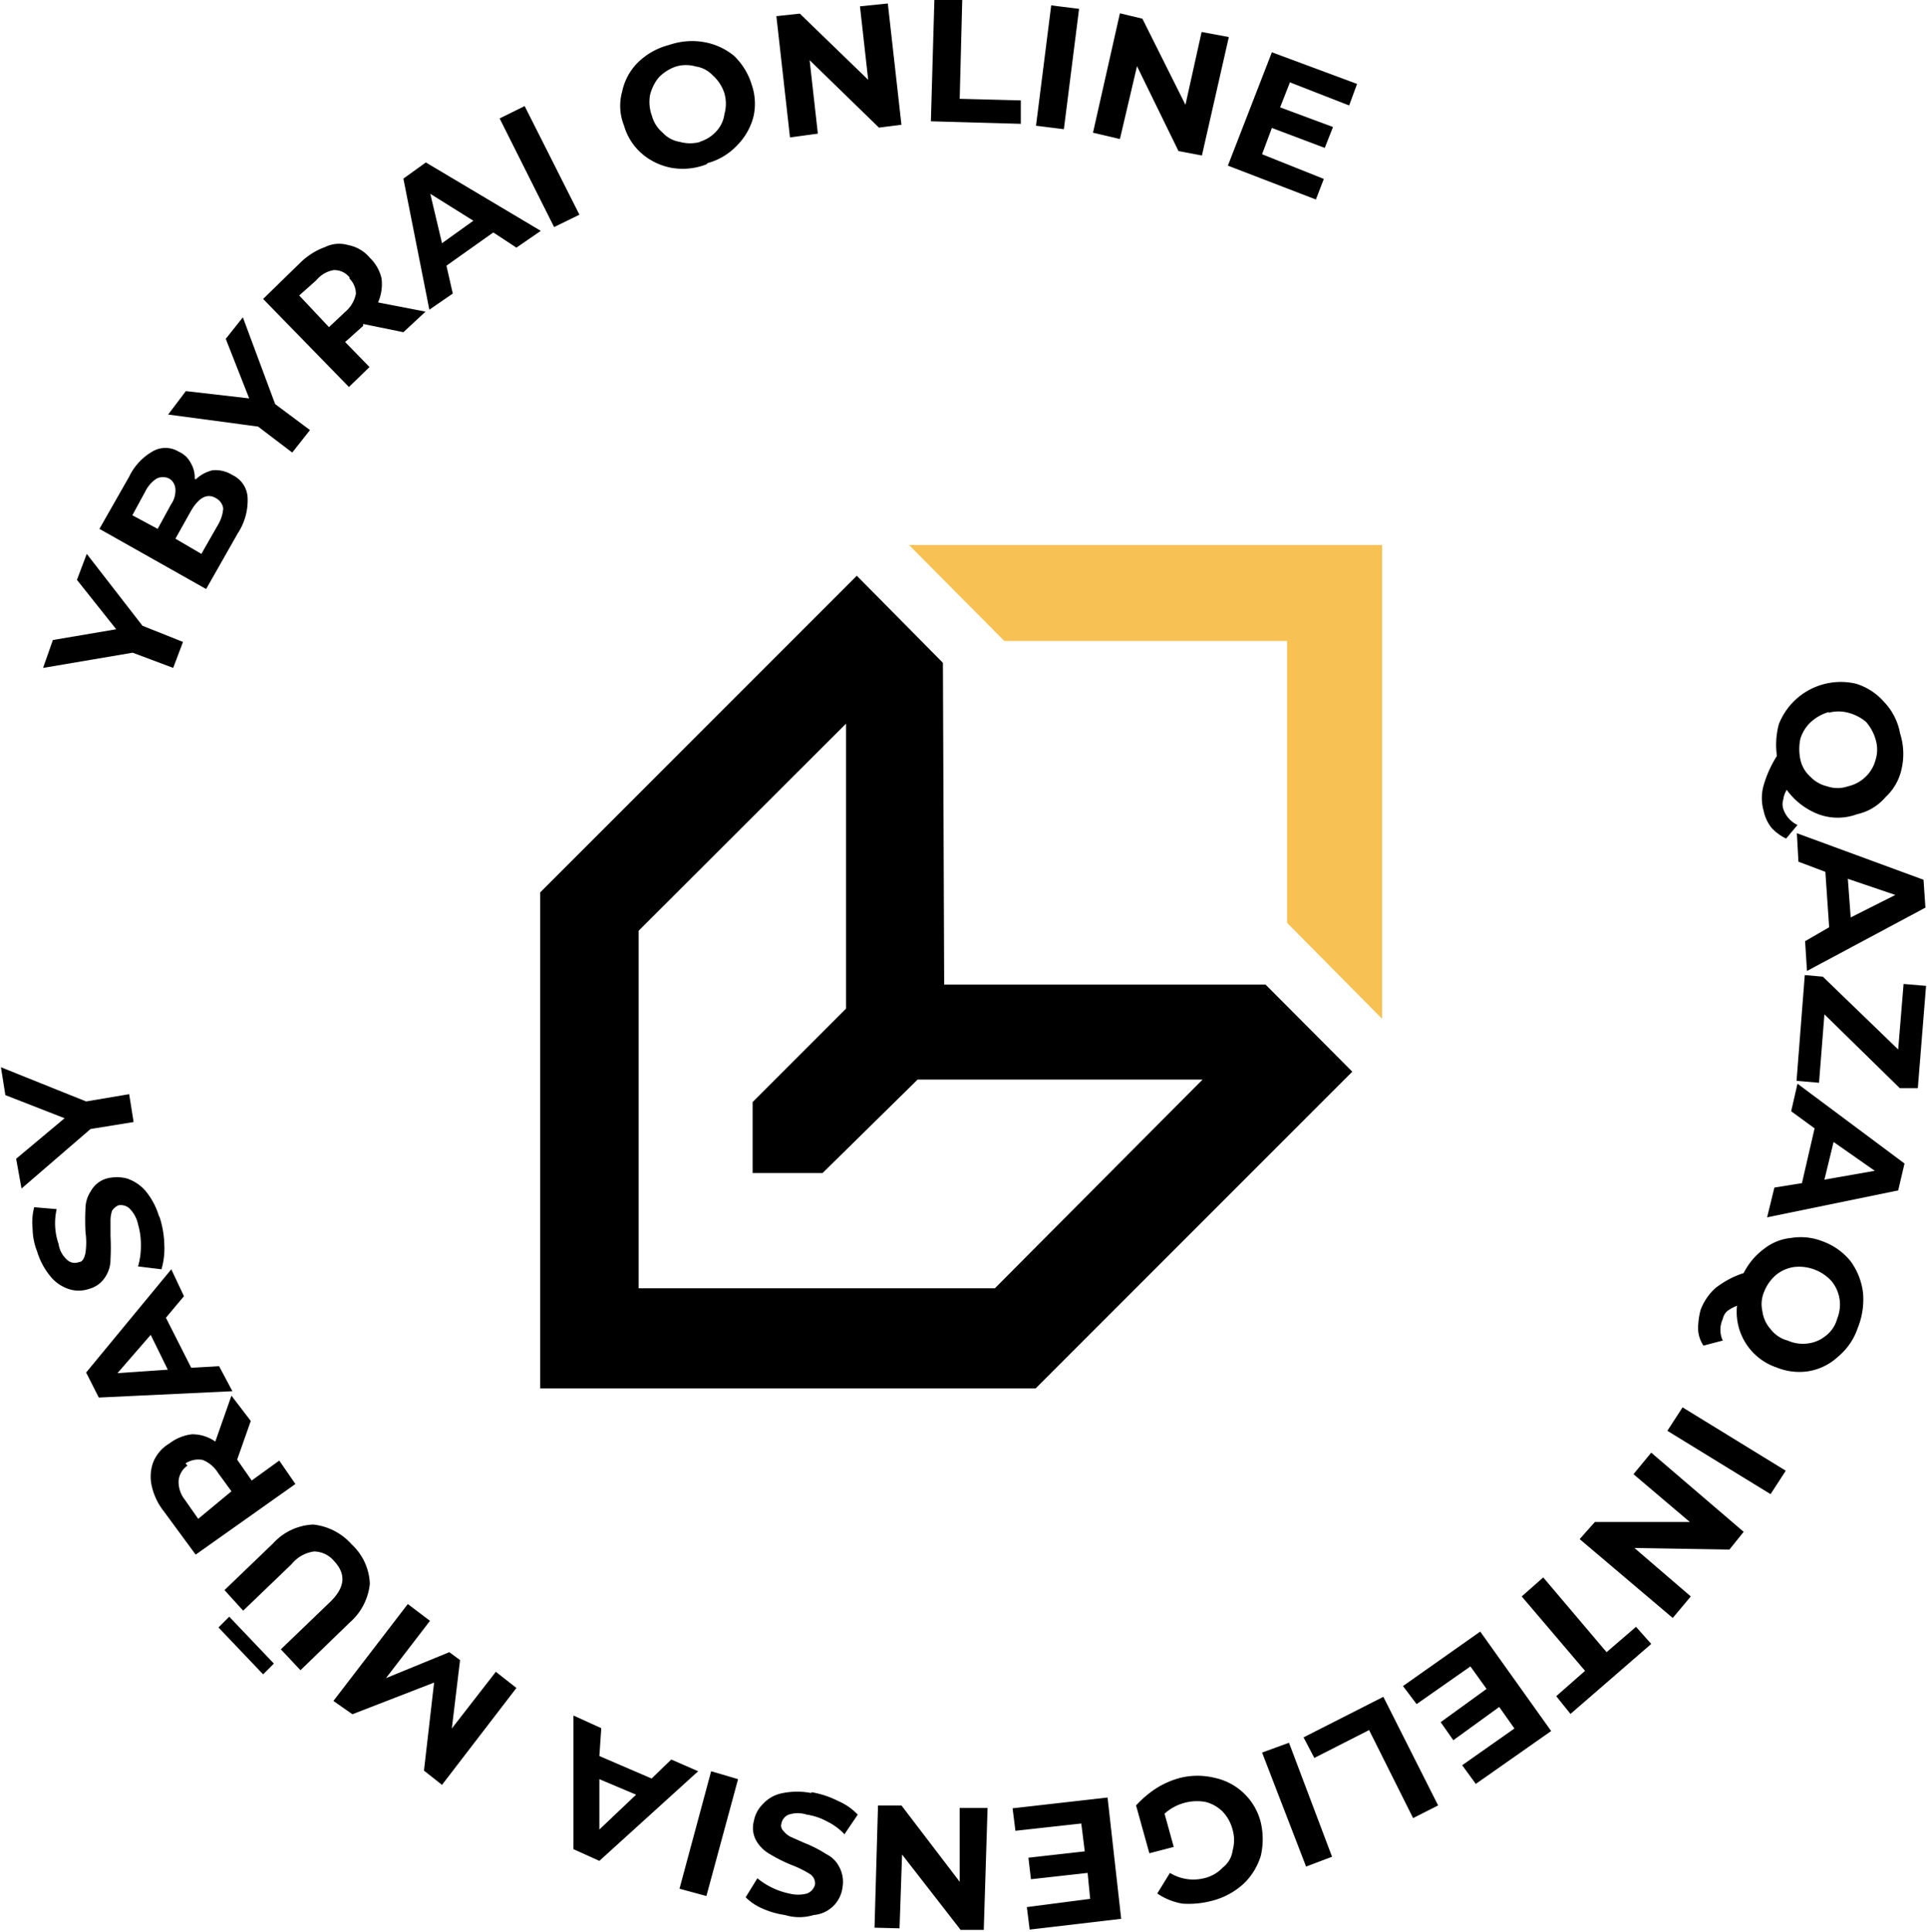
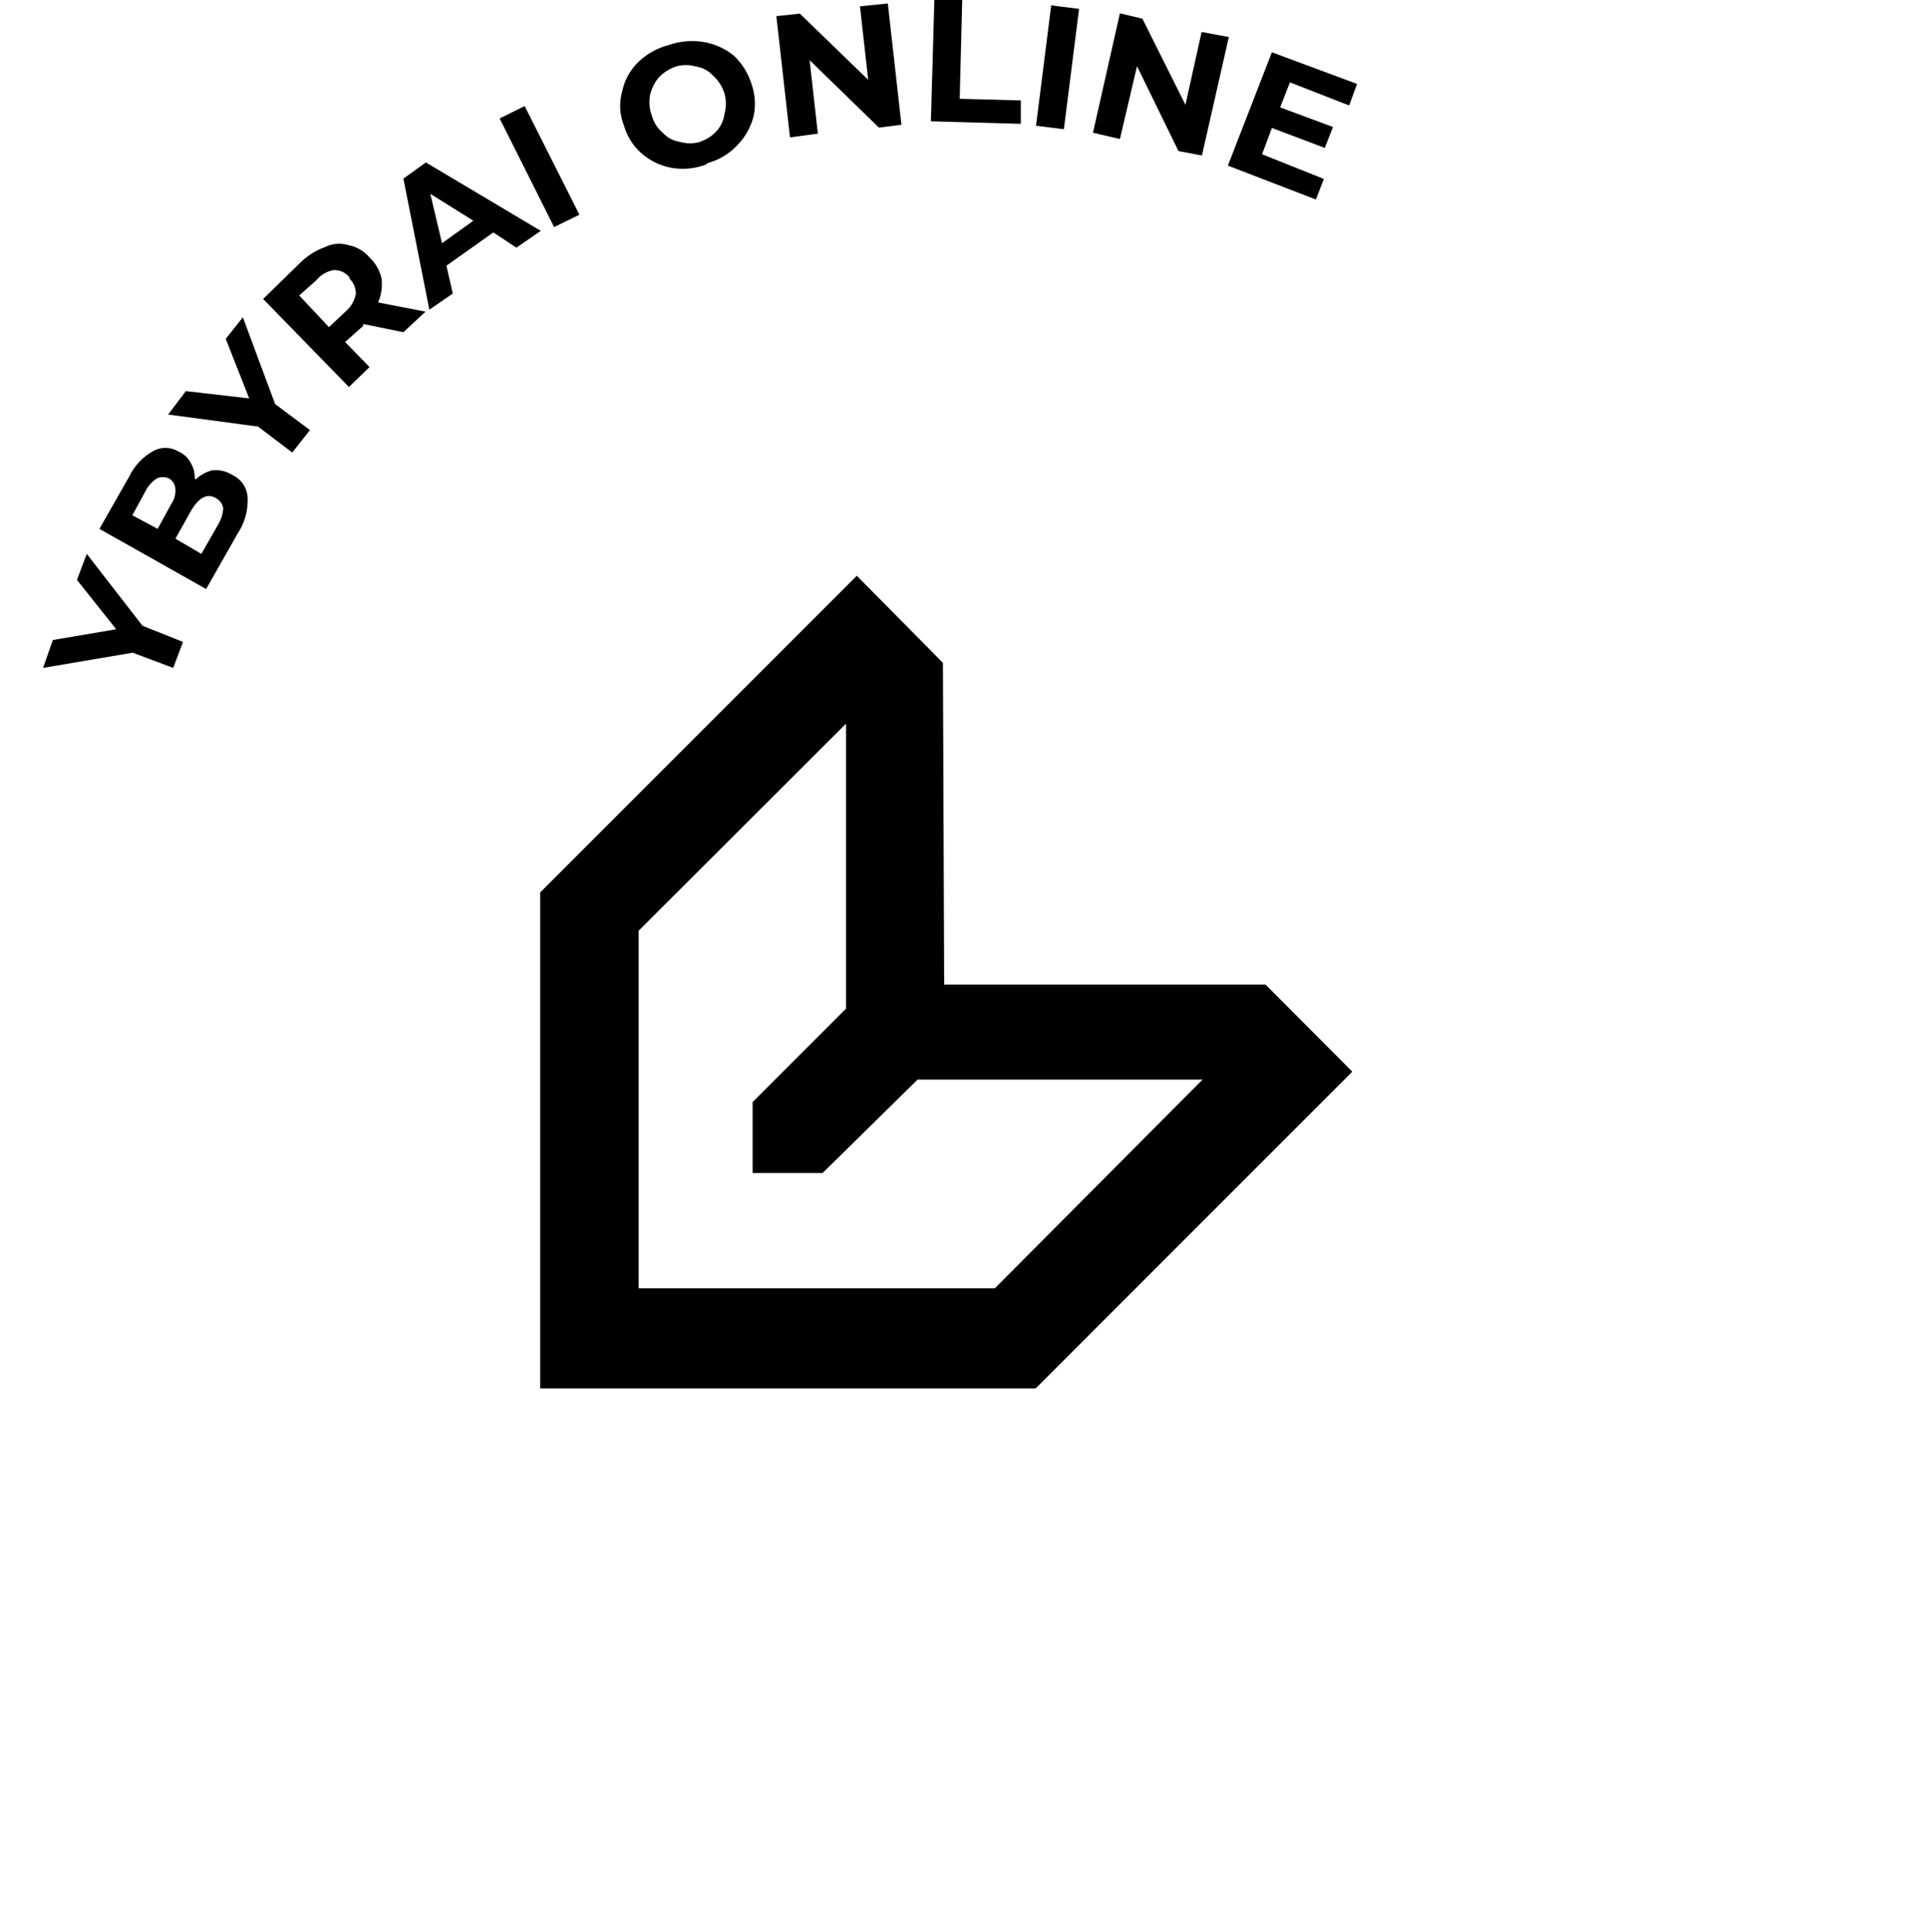
<svg xmlns="http://www.w3.org/2000/svg" id="a57e6616-072c-4491-b3a1-888ed709741a" data-name="Слой 1" viewBox="0 0 60.86 61">
  <defs>
    <style>.bdf39947-b5ee-4b77-9bb0-87bff0bb128f{fill:#f7c154;}</style>
  </defs>
-   <polygon class="bdf39947-b5ee-4b77-9bb0-87bff0bb128f" points="43.65 32.17 43.65 17.21 28.71 17.21 31.72 20.24 40.65 20.24 40.65 29.14 43.65 32.17" />
  <path d="M401.67,350h-9l-3,2.95h-.45v0h-1.76v-1.79h0v-.45l2.95-2.95v-9l-6.55,6.54v11.29l11.25,0ZM393.51,347h10.15l2.74,2.75-10,10H380.75V344.09l10-10,2.72,2.75Z" transform="translate(-363.69 -315.91)" />
-   <path d="M420.1,342.39a1.57,1.57,0,0,1-.46-.34,1.28,1.28,0,0,1-.25-.54,1.46,1.46,0,0,1,0-.8,3.56,3.56,0,0,1,.42-.93,2.52,2.52,0,0,1,.06-1,2.1,2.1,0,0,1,2.44-1.28,1.92,1.92,0,0,1,.88.57,1.94,1.94,0,0,1,.51,1,2.12,2.12,0,0,1,.05,1.11,1.69,1.69,0,0,1-.51.9,1.63,1.63,0,0,1-.9.54,1.75,1.75,0,0,1-1.22,0,2.21,2.21,0,0,1-1-.77.77.77,0,0,0-.11.31.48.48,0,0,0,0,.29.86.86,0,0,0,.45.51Zm1.36-4a1.41,1.41,0,0,0-.6.34,1.21,1.21,0,0,0-.31.51,1.6,1.6,0,0,0,0,.65,1,1,0,0,0,.31.54,1.07,1.07,0,0,0,.54.31,1,1,0,0,0,.65,0,1.17,1.17,0,0,0,.57-.31,1.15,1.15,0,0,0,.31-.54,1.09,1.09,0,0,0,0-.62,1.44,1.44,0,0,0-.31-.57,1.47,1.47,0,0,0-.54-.28,1.2,1.2,0,0,0-.65,0Zm0,6.8-.12-1.75-.85-.32-.05-.9,4,1.47.06.88-3.74,2-.06-.94Zm.68-.31,1.41-.71-1.5-.51Zm-1,5.22-.71-.06.26-3.34.57.05,2.38,2.3.17-2.07.71.06-.26,3.23-.57,0-2.38-2.33Zm-.54,3.17.4-1.73-.74-.54.2-.87,3.38,2.52-.2.85-4.14.85.23-.94Zm.71-.11,1.59-.28-1.3-.91Zm-3.82,5.24a1,1,0,0,1-.17-.56,2.44,2.44,0,0,1,.08-.57,1.78,1.78,0,0,1,.46-.68,2.86,2.86,0,0,1,.9-.48,2.13,2.13,0,0,1,.65-.77,1.62,1.62,0,0,1,.85-.34,1.88,1.88,0,0,1,1,.11,2,2,0,0,1,.88.63,2.1,2.1,0,0,1,.39,1,2.4,2.4,0,0,1-.17,1.11,2,2,0,0,1-.62.9,1.81,1.81,0,0,1-.94.46,1.9,1.9,0,0,1-1-.12,1.85,1.85,0,0,1-1.25-1.95,1.43,1.43,0,0,0-.31.17.47.47,0,0,0-.14.25.81.81,0,0,0,0,.68ZM421,356a1.37,1.37,0,0,0-.66-.08,1.17,1.17,0,0,0-.56.25,1.35,1.35,0,0,0-.37.52,1,1,0,0,0-.06.62,1.07,1.07,0,0,0,.26.57,1,1,0,0,0,.54.36,1.18,1.18,0,0,0,.65.09,1.1,1.1,0,0,0,.54-.23,1,1,0,0,0,.37-.54,1.2,1.2,0,0,0,.08-.62,1.17,1.17,0,0,0-.25-.57A1.37,1.37,0,0,0,421,356Zm-.91,6.35-.48.74-3.26-2,.48-.74ZM416.52,367l-2.94-2.49.48-.54,3,0-1.78-1.51.56-.68,2.92,2.5-.45.56-3-.05,1.78,1.53Zm-2.09,1.08.93-.8.48.54-2.55,2.21-.45-.56.91-.8-2-2.35.68-.6Zm-6,1.64-.43-.57,2.44-1.72,2.24,3.14-2.38,1.67-.43-.59,1.65-1.16-.48-.68-1.45,1.05-.4-.57,1.45-1.05-.51-.71Zm.68,3.2-.79.4-1.39-2.78-1.73.88-.34-.65,2.52-1.28Zm-3.35,1.62-.82.31-1.39-3.6.85-.31Zm-5-.31-.77.2-.42-1.51a3.31,3.31,0,0,1,.62-.53,2.69,2.69,0,0,1,.77-.34,2.28,2.28,0,0,1,1.1,0,1.91,1.91,0,0,1,1.45,1.41,2.33,2.33,0,0,1,0,1.05,2.06,2.06,0,0,1-.54.88,2.33,2.33,0,0,1-1,.54,2.85,2.85,0,0,1-.94.09,2,2,0,0,1-.79-.32l.4-.65a1.41,1.41,0,0,0,1.07.17,1.17,1.17,0,0,0,.6-.34.81.81,0,0,0,.31-.54,1.19,1.19,0,0,0,0-.65,1.31,1.31,0,0,0-.31-.57,1.19,1.19,0,0,0-.54-.31,1.53,1.53,0,0,0-1.3.37Zm-5-.51-.09-.71,3-.34.43,3.83-2.89.34-.09-.71,2-.26-.08-.82-1.79.2-.08-.68,1.78-.2-.11-.88Zm-4.45,3.06.11-3.86.74,0,1.84,2.41L394,373l.88,0-.12,3.85-.73,0-1.85-2.38-.08,2.33Zm-2-4.28a2.93,2.93,0,0,1,.85.28,1.84,1.84,0,0,1,.62.43l-.42.62a1.85,1.85,0,0,0-.54-.4,1.93,1.93,0,0,0-.65-.22.91.91,0,0,0-.57,0,.37.37,0,0,0-.23.28.22.22,0,0,0,.06.23.65.65,0,0,0,.25.2l.43.19a3.85,3.85,0,0,1,.68.35.89.89,0,0,1,.4.39,1,1,0,0,1,.11.65,1,1,0,0,1-.91.88,1.56,1.56,0,0,1-.91,0,2.69,2.69,0,0,1-.7-.2,1.7,1.7,0,0,1-.54-.36l.37-.6a2.34,2.34,0,0,0,1,.48,1.11,1.11,0,0,0,.57,0,.41.41,0,0,0,.25-.28.35.35,0,0,0-.17-.34,3.33,3.33,0,0,0-.57-.28,4.75,4.75,0,0,1-.68-.34,1.15,1.15,0,0,1-.42-.4.83.83,0,0,1-.09-.65,1,1,0,0,1,.29-.54,1.11,1.11,0,0,1,.62-.34,2.31,2.31,0,0,1,.91,0ZM386,375.78l-.85-.23,1-3.71.85.25Zm-3.38-4.42,1.65.71.62-.6.85.37-3.12,2.83-.82-.37,0-4.22.88.4Zm0,.73,0,1.59,1.16-1.1Zm-5.35-5-1.39,1.81,2-.82.34.25-.26,2.16,1.39-1.79.65.51-2.35,3.06-.57-.45.32-2.78-2.58,1-.6-.42,2.35-3.06Zm-2.47-2.41a1.78,1.78,0,0,1,.57,1.24,1.87,1.87,0,0,1-.63,1.22l-1.56,1.51-.62-.66,1.53-1.47c.51-.48.54-.91.14-1.33a.84.84,0,0,0-.62-.29,1.11,1.11,0,0,0-.71.4l-1.53,1.47-.59-.65,1.53-1.47a1.82,1.82,0,0,1,1.27-.6,1.89,1.89,0,0,1,1.22.63ZM372,368.78l-1.41-1.48.34-.34,1.41,1.48Zm-.39-8-.43,1.22v0l.46.66.87-.63.51.74L369.87,365l-1-1.36a2,2,0,0,1-.39-.82,1.32,1.32,0,0,1,.05-.74,1.22,1.22,0,0,1,.51-.59,1.45,1.45,0,0,1,.71-.29,1.26,1.26,0,0,1,.74.23l.51-1.45Zm-2,1.41a.65.65,0,0,0-.28.49.92.92,0,0,0,.2.59l.42.6L371,363l-.43-.59a1,1,0,0,0-.48-.4.73.73,0,0,0-.54.11Zm-.68-4.67.8,1.58.88-.05.42.79-4.22.2-.4-.79,2.69-3.26.4.85Zm-.48.54-1.05,1.21,1.59-.11Zm.28-3.72a3.07,3.07,0,0,1,.15.88,2.36,2.36,0,0,1-.09.77l-.74-.09a2.27,2.27,0,0,0,.09-.65,2.33,2.33,0,0,0-.09-.68,1,1,0,0,0-.28-.51.41.41,0,0,0-.34-.09.46.46,0,0,0-.2.17,1,1,0,0,0-.05.32c0,.11,0,.28,0,.48a6.72,6.72,0,0,1,0,.73,1,1,0,0,1-.17.57.86.86,0,0,1-.51.37,1,1,0,0,1-.65,0,1.25,1.25,0,0,1-.57-.4,2.26,2.26,0,0,1-.42-.79,2,2,0,0,1-.14-.71,1.9,1.9,0,0,1,.05-.68l.71.06a2,2,0,0,0,.06,1.1.82.82,0,0,0,.28.51.35.35,0,0,0,.37.06c.11,0,.17-.14.2-.29a2.29,2.29,0,0,0,0-.65,7.44,7.44,0,0,1,0-.76,1,1,0,0,1,.17-.54.83.83,0,0,1,.51-.4,1.3,1.3,0,0,1,.62,0,1.32,1.32,0,0,1,.6.4,2.26,2.26,0,0,1,.42.79Zm-2.32-3.65,1.36-.23.14.88-1.36.22-2.18,1.88-.17-.94,1.53-1.28-1.87-.73-.14-.88Z" transform="translate(-363.69 -315.91)" />
  <path d="M368.19,335.67l1.28.51-.31.82-1.28-.48-2.83.48.31-.88,2-.34-1.24-1.56.31-.82Zm1.68-4.62a1.16,1.16,0,0,1,.53-.29,1,1,0,0,1,.63.15.83.83,0,0,1,.48.71,1.89,1.89,0,0,1-.31,1.13l-1,1.76-3.37-1.9.94-1.65a1.83,1.83,0,0,1,.73-.79.8.8,0,0,1,.83,0,.78.78,0,0,1,.39.37.88.88,0,0,1,.12.48Zm-2,1.13.8.43.42-.77a.76.76,0,0,0,.14-.48.41.41,0,0,0-.2-.34.45.45,0,0,0-.39,0,1,1,0,0,0-.34.37Zm2.7.31a1.16,1.16,0,0,0,.17-.53.44.44,0,0,0-.23-.32c-.29-.17-.54,0-.77.37l-.51.91.82.48Zm1.81-3.82,1.1.82-.56.71-1.08-.82L369,329l.56-.74,2,.23-.74-1.88.54-.68Zm4.05-2.27-1.27-.26,0,.06-.57.51.77.79-.65.63L372,325.35l1.19-1.16a2.17,2.17,0,0,1,.77-.48,1,1,0,0,1,.73-.06,1.17,1.17,0,0,1,.68.4,1.31,1.31,0,0,1,.37.65,1.44,1.44,0,0,1-.11.76l1.5.29Zm-1.7-1.73a.61.61,0,0,0-.51-.23.92.92,0,0,0-.54.32l-.54.48.94,1,.51-.48a1,1,0,0,0,.34-.57.67.67,0,0,0-.2-.48Zm4.54-1.42-1.48,1.05.2.88-.74.51-.82-4.14.71-.51,3.63,2.16-.77.53Zm-.63-.37-1.36-.85.37,1.56Zm.83-3.23.79-.39,1.73,3.43-.8.39ZM386,321.1a2.07,2.07,0,0,1-1.1.11,2,2,0,0,1-.94-.45,1.83,1.83,0,0,1-.56-.88,1.67,1.67,0,0,1-.06-1.08,1.81,1.81,0,0,1,.48-.9,2.16,2.16,0,0,1,1-.57,2.22,2.22,0,0,1,1.11-.09,2.06,2.06,0,0,1,.94.43,2.12,2.12,0,0,1,.56.91,1.85,1.85,0,0,1,.06,1,2,2,0,0,1-.51.91,2,2,0,0,1-.94.57Zm-.22-.71a1.16,1.16,0,0,0,.54-.34,1,1,0,0,0,.25-.54,1.2,1.2,0,0,0,0-.65,1.26,1.26,0,0,0-.37-.57.91.91,0,0,0-.53-.28,1.13,1.13,0,0,0-.63,0,1.39,1.39,0,0,0-.54.34,1.41,1.41,0,0,0-.28.56,1.27,1.27,0,0,0,.06.66,1.06,1.06,0,0,0,.34.53.93.93,0,0,0,.54.29,1.2,1.2,0,0,0,.65,0Zm5.95-4.37.43,3.83-.71.09-2.19-2.13.26,2.32-.88.12-.43-3.83.74-.08,2.16,2.09-.26-2.32Zm1.47-.11.88,0-.08,3.12,1.93.05,0,.74-2.84-.08Zm3.69.17.88.11-.48,3.8-.88-.11Zm5.61,1-.85,3.74-.74-.14L399.6,318l-.54,2.3-.85-.2.85-3.77.71.17,1.36,2.72.51-2.3Zm3,4.48-.25.65-2.78-1.07,1.39-3.58,2.69,1-.25.68-1.87-.73-.31.79,1.67.62-.26.66-1.67-.63-.31.83Z" transform="translate(-363.69 -315.91)" />
</svg>